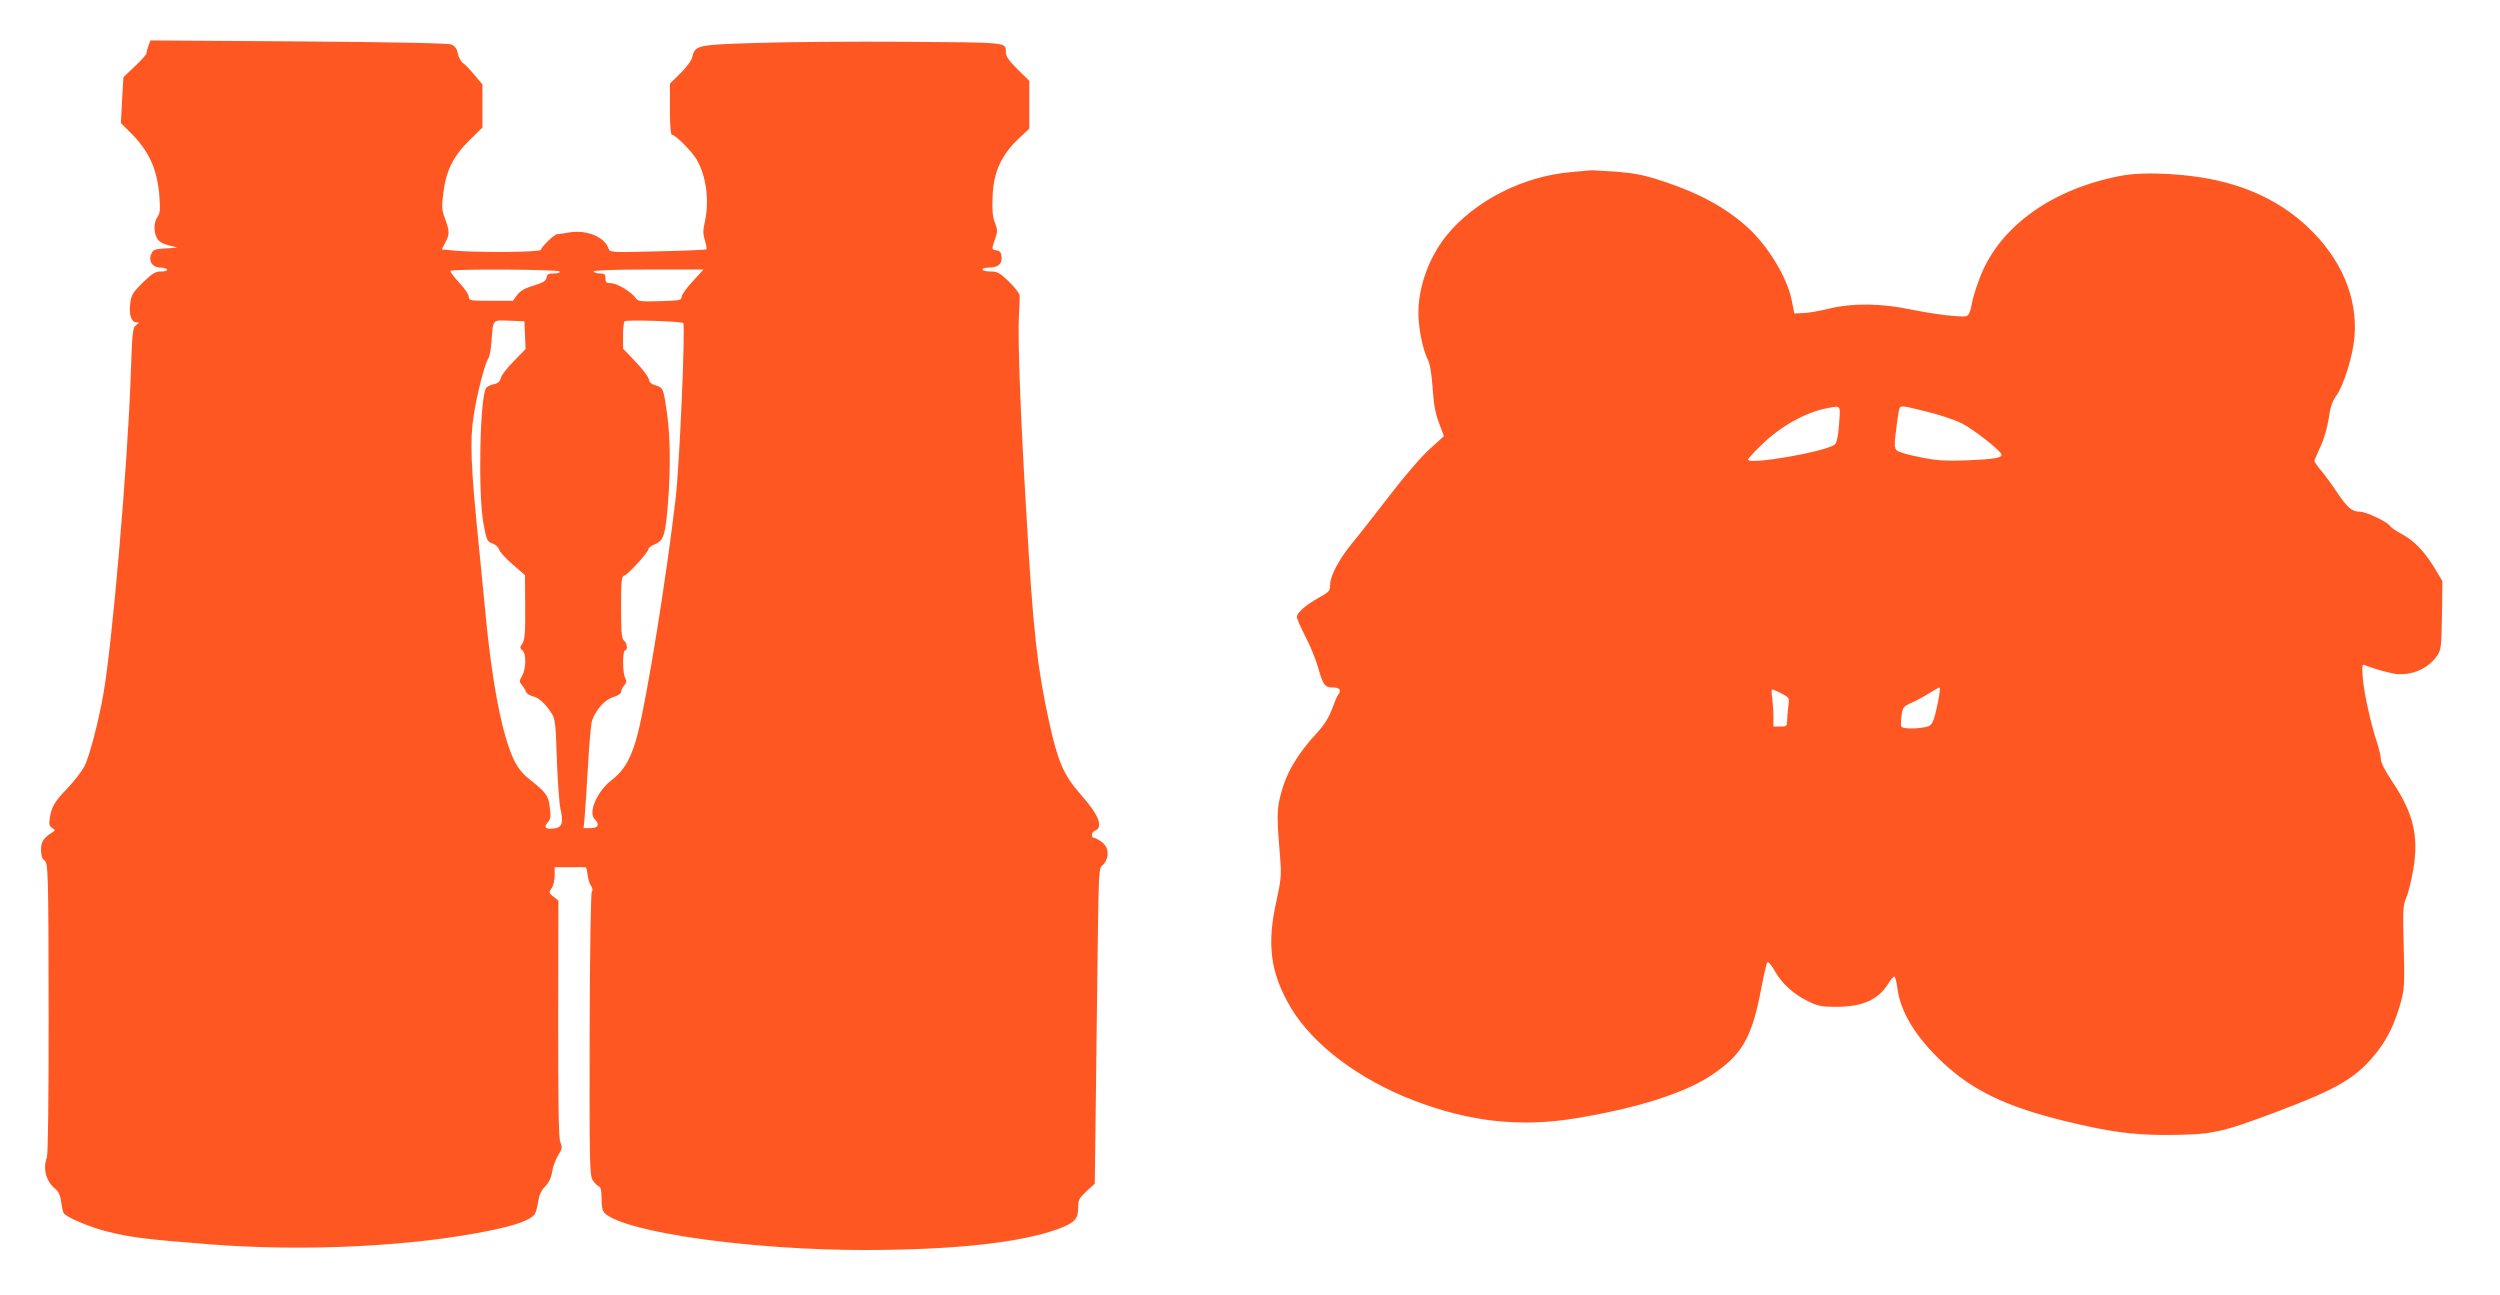
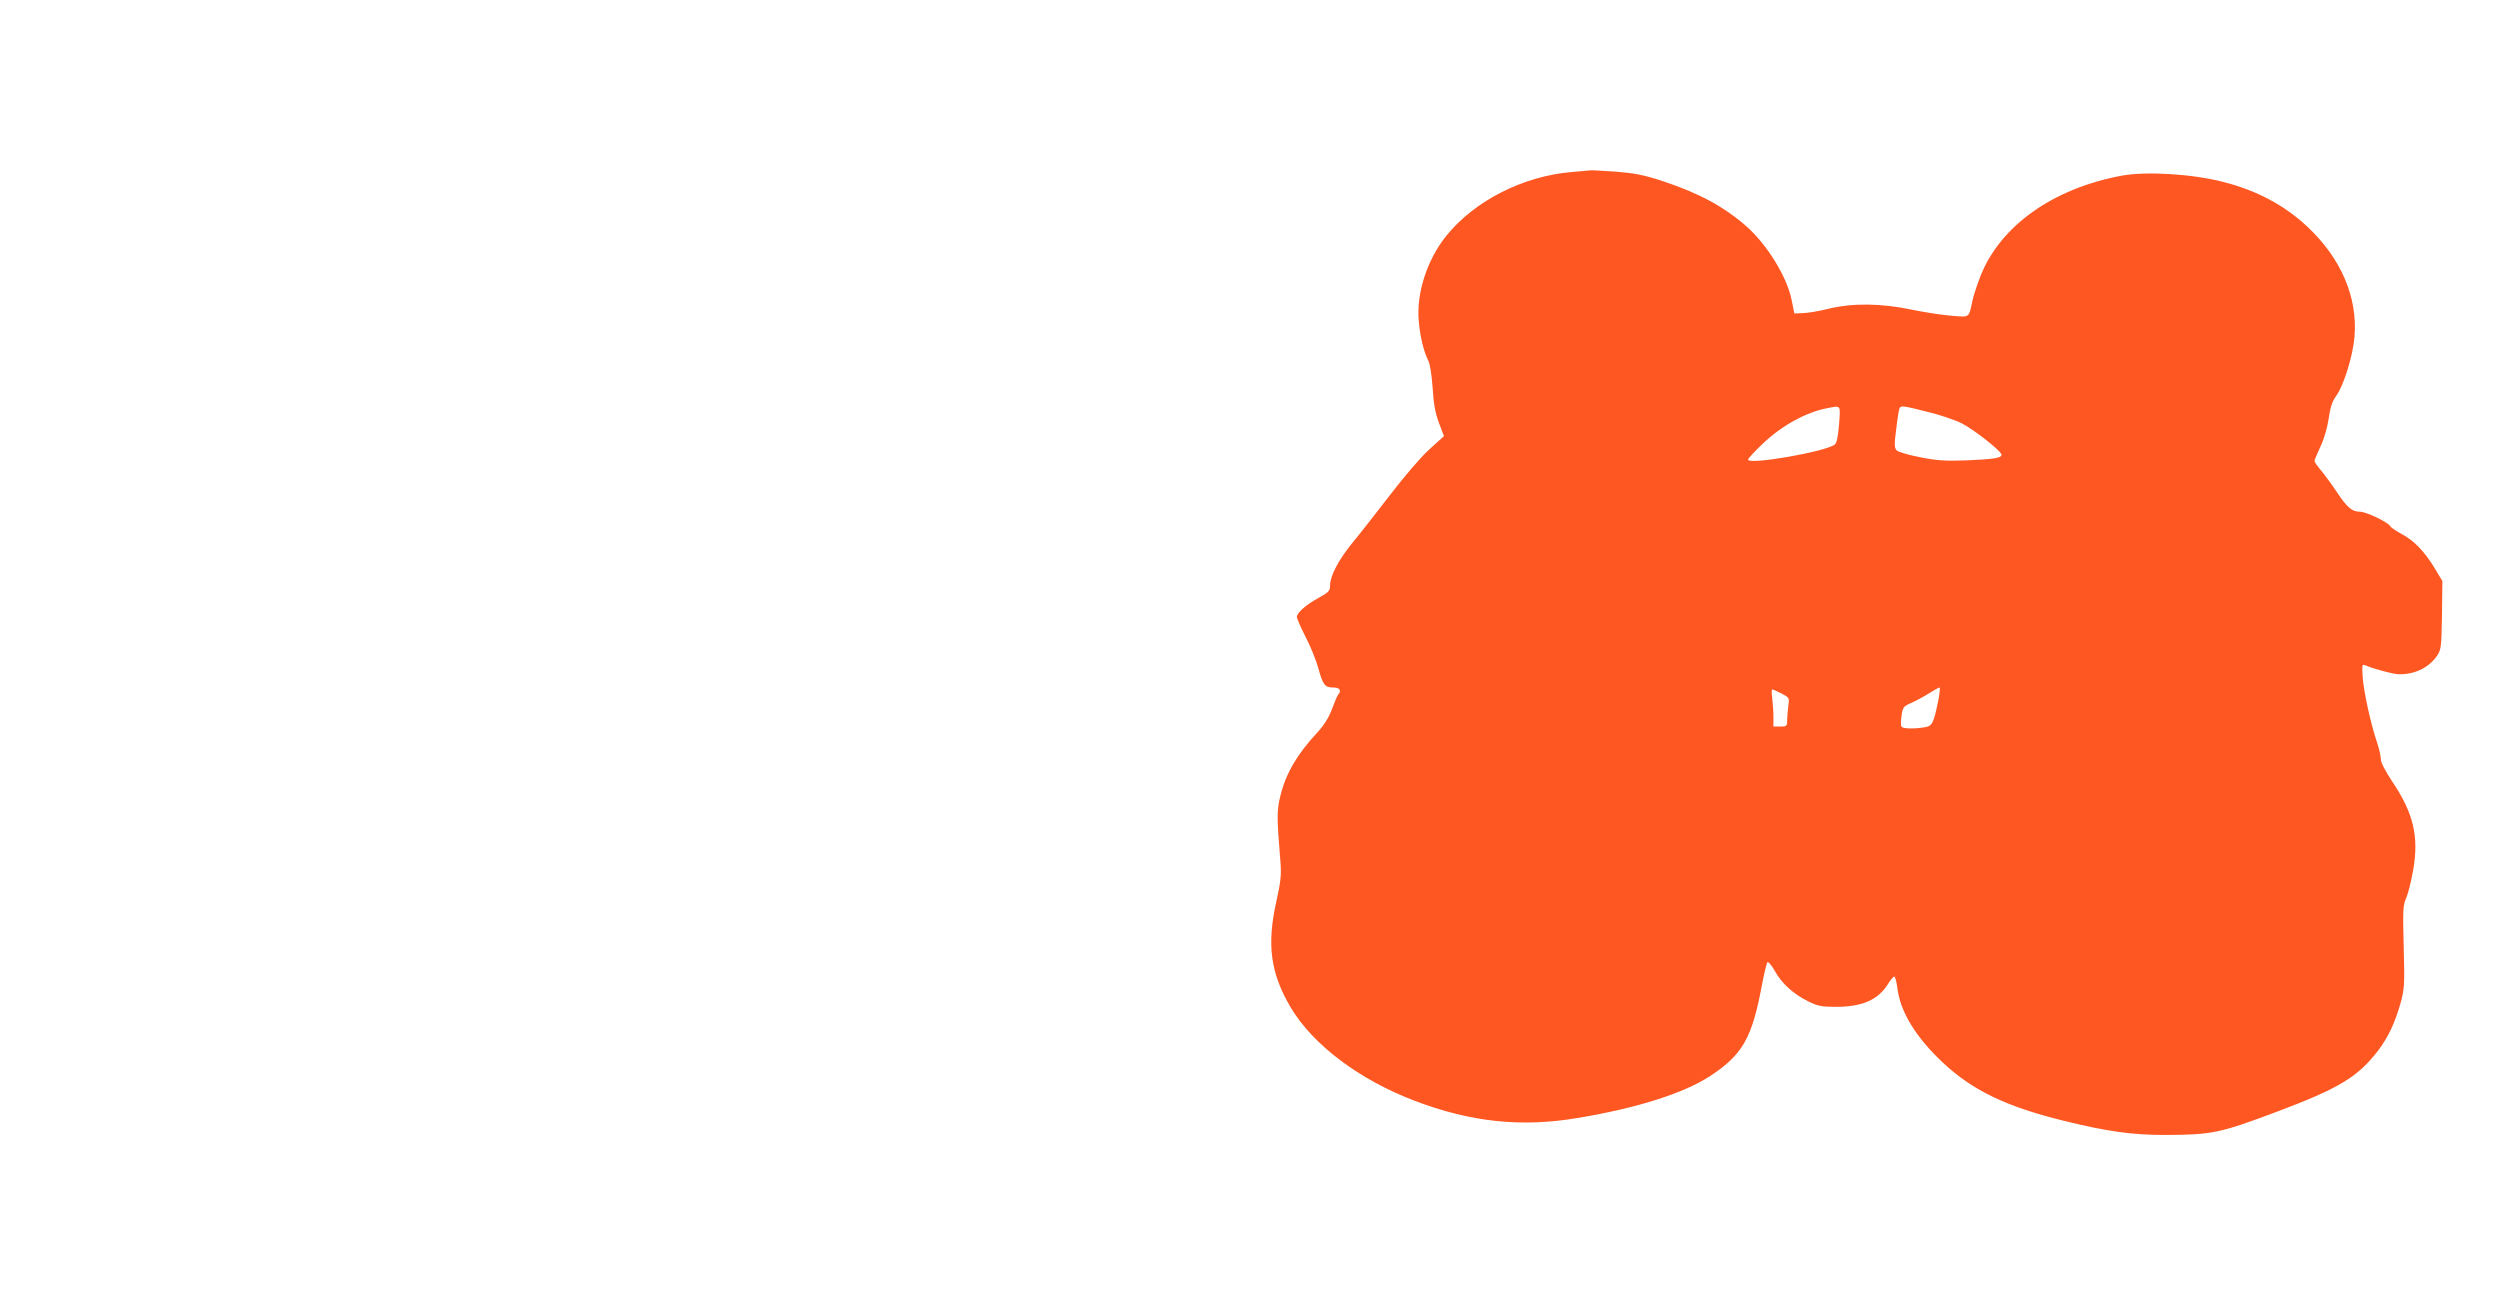
<svg xmlns="http://www.w3.org/2000/svg" version="1.0" width="1280pt" height="663pt" viewBox="0 0 1280 663" preserveAspectRatio="xMidYMid meet">
  <g transform="translate(0,663) scale(0.1,-0.1)" fill="#ff5722" stroke="none">
-     <path d="M760 6396 c-5 -15 -10 -32 -10 -39 0 -6 -27 -36 -59 -66 l-59 -56 -7 -118 -6 -117 43 -43 c99 -96 142 -189 154 -329 5 -71 4 -90 -10 -109 -19 -28 -20 -75 -2 -109 10 -18 28 -28 63 -37 47 -11 47 -11 13 -13 -79 -4 -92 -6 -100 -20 -25 -39 -4 -80 41 -80 15 0 31 -4 34 -10 4 -6 -8 -10 -30 -10 -30 0 -45 -9 -94 -57 -51 -50 -59 -64 -64 -105 -8 -56 5 -98 30 -98 17 -1 17 -2 -1 -15 -17 -13 -19 -37 -27 -267 -16 -452 -94 -1365 -140 -1623 -25 -143 -73 -324 -97 -369 -15 -27 -53 -76 -85 -110 -67 -70 -82 -94 -92 -153 -5 -34 -3 -43 12 -52 17 -11 17 -12 -1 -24 -44 -28 -56 -47 -56 -88 0 -27 6 -46 16 -53 21 -16 22 -30 23 -818 0 -421 -3 -687 -9 -704 -22 -57 -4 -123 43 -161 16 -13 26 -33 30 -66 4 -27 9 -53 13 -58 13 -21 130 -71 221 -94 125 -31 197 -40 528 -66 487 -38 1040 -11 1436 71 129 26 203 53 226 82 6 7 14 36 18 63 5 36 15 59 37 81 20 22 31 46 35 75 4 24 17 61 30 83 22 33 23 42 12 67 -9 22 -11 181 -11 634 l1 604 -25 20 c-24 19 -25 21 -10 43 9 12 16 42 16 65 l0 43 75 0 c41 0 78 0 83 0 4 0 8 -16 10 -37 2 -20 10 -46 17 -57 9 -12 11 -24 5 -31 -5 -6 -10 -310 -11 -732 -1 -658 0 -723 16 -746 9 -14 23 -28 31 -31 10 -4 14 -22 14 -64 0 -44 5 -63 18 -75 107 -97 746 -187 1325 -187 466 0 810 38 1001 110 78 30 96 49 96 105 0 41 5 50 42 85 l43 39 2 128 c1 70 5 407 9 748 10 790 7 732 33 759 32 34 29 89 -8 115 -16 12 -34 21 -40 21 -16 0 -13 30 4 36 46 18 22 81 -74 189 -85 97 -115 165 -160 371 -61 280 -82 467 -116 1064 -30 497 -45 902 -38 1015 3 44 4 89 4 100 0 11 -25 44 -55 73 -47 45 -59 52 -95 52 -23 0 -41 5 -41 10 0 6 15 10 33 10 47 0 69 19 65 55 -2 22 -9 31 -25 33 -27 4 -27 5 -8 59 13 38 13 47 -1 83 -12 29 -15 64 -12 132 4 123 43 211 129 294 l59 55 0 123 0 122 -60 59 c-42 41 -60 67 -60 85 0 55 21 52 -511 56 -272 2 -617 -1 -767 -6 -300 -9 -314 -12 -327 -70 -4 -19 -29 -53 -61 -85 l-54 -53 0 -131 c0 -83 4 -131 10 -131 18 0 101 -83 127 -127 50 -86 66 -213 41 -322 -9 -39 -9 -60 1 -92 7 -22 10 -43 8 -46 -3 -2 -115 -7 -250 -10 -238 -6 -245 -5 -251 14 -19 59 -112 98 -201 83 -27 -5 -56 -9 -62 -9 -16 -1 -83 -66 -83 -80 0 -12 -304 -15 -433 -5 l-75 7 20 39 c21 40 20 54 -6 126 -14 36 -15 57 -6 125 14 113 51 188 134 269 l66 65 0 110 0 111 -39 46 c-21 26 -48 54 -59 62 -12 8 -24 31 -28 50 -5 26 -14 38 -33 46 -17 7 -283 12 -783 16 l-758 5 -10 -27z m2105 -1156 c4 -6 -8 -10 -29 -10 -28 0 -35 -4 -38 -21 -2 -17 -17 -26 -65 -41 -45 -13 -69 -27 -85 -48 l-22 -30 -113 0 c-107 0 -113 1 -113 21 0 11 -22 44 -50 73 -27 29 -47 56 -43 59 11 11 551 8 558 -3z m681 -51 c-31 -33 -56 -69 -56 -79 0 -17 -10 -19 -111 -22 -101 -3 -113 -1 -125 17 -22 31 -95 75 -126 75 -23 0 -28 4 -28 25 0 21 -5 25 -30 25 -16 0 -30 5 -30 10 0 6 100 10 281 10 l281 0 -56 -61z m-858 -275 l3 -71 -60 -62 c-34 -33 -64 -73 -67 -87 -4 -17 -15 -27 -35 -31 -16 -3 -33 -11 -39 -18 -33 -39 -43 -539 -15 -694 16 -86 19 -94 45 -103 16 -5 31 -19 35 -31 3 -12 35 -47 70 -77 l63 -55 1 -163 c1 -130 -2 -167 -14 -186 -14 -21 -14 -24 0 -36 20 -17 19 -94 -2 -131 -15 -25 -15 -30 -1 -46 8 -10 18 -25 21 -35 3 -9 19 -19 35 -23 30 -6 66 -39 98 -90 16 -25 20 -57 25 -230 4 -110 12 -224 18 -254 17 -76 10 -98 -35 -103 -42 -5 -52 6 -29 32 14 16 16 30 10 77 -7 61 -19 76 -115 152 -28 23 -52 55 -71 95 -59 127 -111 397 -144 751 -9 94 -25 255 -35 358 -39 387 -45 522 -25 647 17 113 59 275 76 296 5 7 12 43 15 80 9 123 3 115 92 112 l77 -3 3 -71z m810 62 c12 -13 -18 -710 -38 -891 -47 -407 -145 -1013 -194 -1209 -32 -125 -69 -190 -134 -240 -73 -55 -122 -165 -88 -199 28 -28 20 -47 -20 -47 l-36 0 6 63 c3 34 10 152 17 262 6 110 15 213 21 228 22 57 66 106 108 118 24 7 40 18 40 27 0 9 7 23 16 33 12 13 13 22 5 38 -14 25 -14 141 -1 141 15 0 12 36 -5 50 -12 10 -15 42 -15 171 0 142 2 158 18 163 20 7 122 119 122 135 0 6 15 17 34 25 44 18 53 47 66 210 14 177 12 342 -5 461 -18 126 -19 130 -58 142 -22 6 -33 16 -35 31 -2 12 -32 53 -68 90 l-64 67 0 66 c0 36 3 69 8 74 8 9 290 0 300 -9z" />
    <path d="M8045 5749 c-247 -21 -494 -147 -638 -324 -100 -123 -156 -296 -143 -439 7 -81 26 -157 48 -201 10 -18 18 -73 23 -140 5 -81 13 -128 32 -179 l26 -69 -75 -68 c-43 -39 -129 -139 -203 -236 -71 -92 -157 -202 -192 -244 -69 -85 -113 -167 -113 -216 0 -28 -6 -35 -57 -63 -67 -37 -113 -77 -113 -99 0 -8 20 -54 44 -101 25 -47 54 -119 65 -159 25 -89 34 -101 77 -101 33 0 44 -15 26 -36 -5 -5 -19 -38 -32 -74 -17 -45 -40 -82 -75 -120 -105 -113 -162 -211 -190 -327 -18 -73 -18 -107 1 -338 5 -66 1 -100 -21 -200 -50 -222 -30 -369 74 -544 113 -190 350 -369 634 -477 286 -109 545 -137 835 -88 306 51 541 126 677 214 166 109 215 194 265 461 12 63 25 118 29 122 5 5 22 -16 39 -46 36 -64 95 -117 172 -155 47 -23 68 -27 140 -27 134 0 215 35 266 116 13 22 28 39 33 39 4 0 11 -25 15 -55 14 -123 93 -254 234 -386 150 -141 324 -225 617 -297 227 -56 352 -73 522 -73 238 1 278 9 568 118 322 121 416 178 521 314 52 69 86 141 116 247 19 71 20 94 15 285 -5 187 -4 212 13 250 10 23 26 88 36 145 29 170 1 288 -106 448 -37 55 -60 100 -60 116 0 16 -9 54 -19 85 -32 93 -69 262 -74 336 -4 61 -3 68 12 61 49 -20 138 -44 170 -46 82 -3 157 33 199 95 21 31 22 46 25 208 l2 174 -39 65 c-53 87 -105 141 -168 175 -29 16 -57 34 -61 42 -13 21 -123 73 -154 73 -41 0 -65 21 -118 100 -25 38 -62 88 -81 111 -19 22 -34 44 -34 49 0 4 14 38 31 74 19 40 35 97 42 144 8 57 18 87 39 116 38 53 85 204 93 301 17 203 -69 403 -241 564 -118 111 -262 187 -433 230 -159 41 -398 55 -521 31 -350 -66 -617 -256 -719 -511 -16 -41 -35 -97 -41 -124 -21 -95 -12 -89 -104 -82 -44 3 -137 17 -205 31 -160 34 -306 35 -430 5 -47 -12 -106 -22 -130 -22 l-44 -2 -14 70 c-24 118 -125 282 -230 375 -114 101 -246 172 -428 232 -97 32 -143 41 -240 49 -66 4 -124 8 -130 7 -5 0 -50 -4 -100 -9z m1371 -1291 c-5 -63 -12 -97 -22 -104 -47 -37 -444 -106 -444 -77 0 5 33 41 73 79 96 93 224 164 332 184 73 14 68 19 61 -82z m454 63 c63 -15 142 -42 175 -59 59 -30 195 -136 202 -158 6 -18 -34 -25 -177 -31 -111 -4 -154 -1 -239 16 -58 11 -112 27 -120 35 -12 13 -13 29 -2 112 6 53 14 101 17 105 8 13 18 12 144 -20z m54 -1478 c-25 -120 -30 -130 -72 -137 -56 -9 -110 -7 -117 4 -3 6 -3 31 1 56 6 43 10 48 52 66 24 11 65 33 90 49 25 16 49 29 53 29 3 0 0 -30 -7 -67z m-802 36 c40 -21 40 -21 34 -66 -3 -25 -6 -59 -6 -74 0 -26 -3 -29 -35 -29 l-35 0 0 49 c0 26 -3 69 -6 95 -4 25 -4 46 0 46 4 0 25 -9 48 -21z" />
  </g>
</svg>